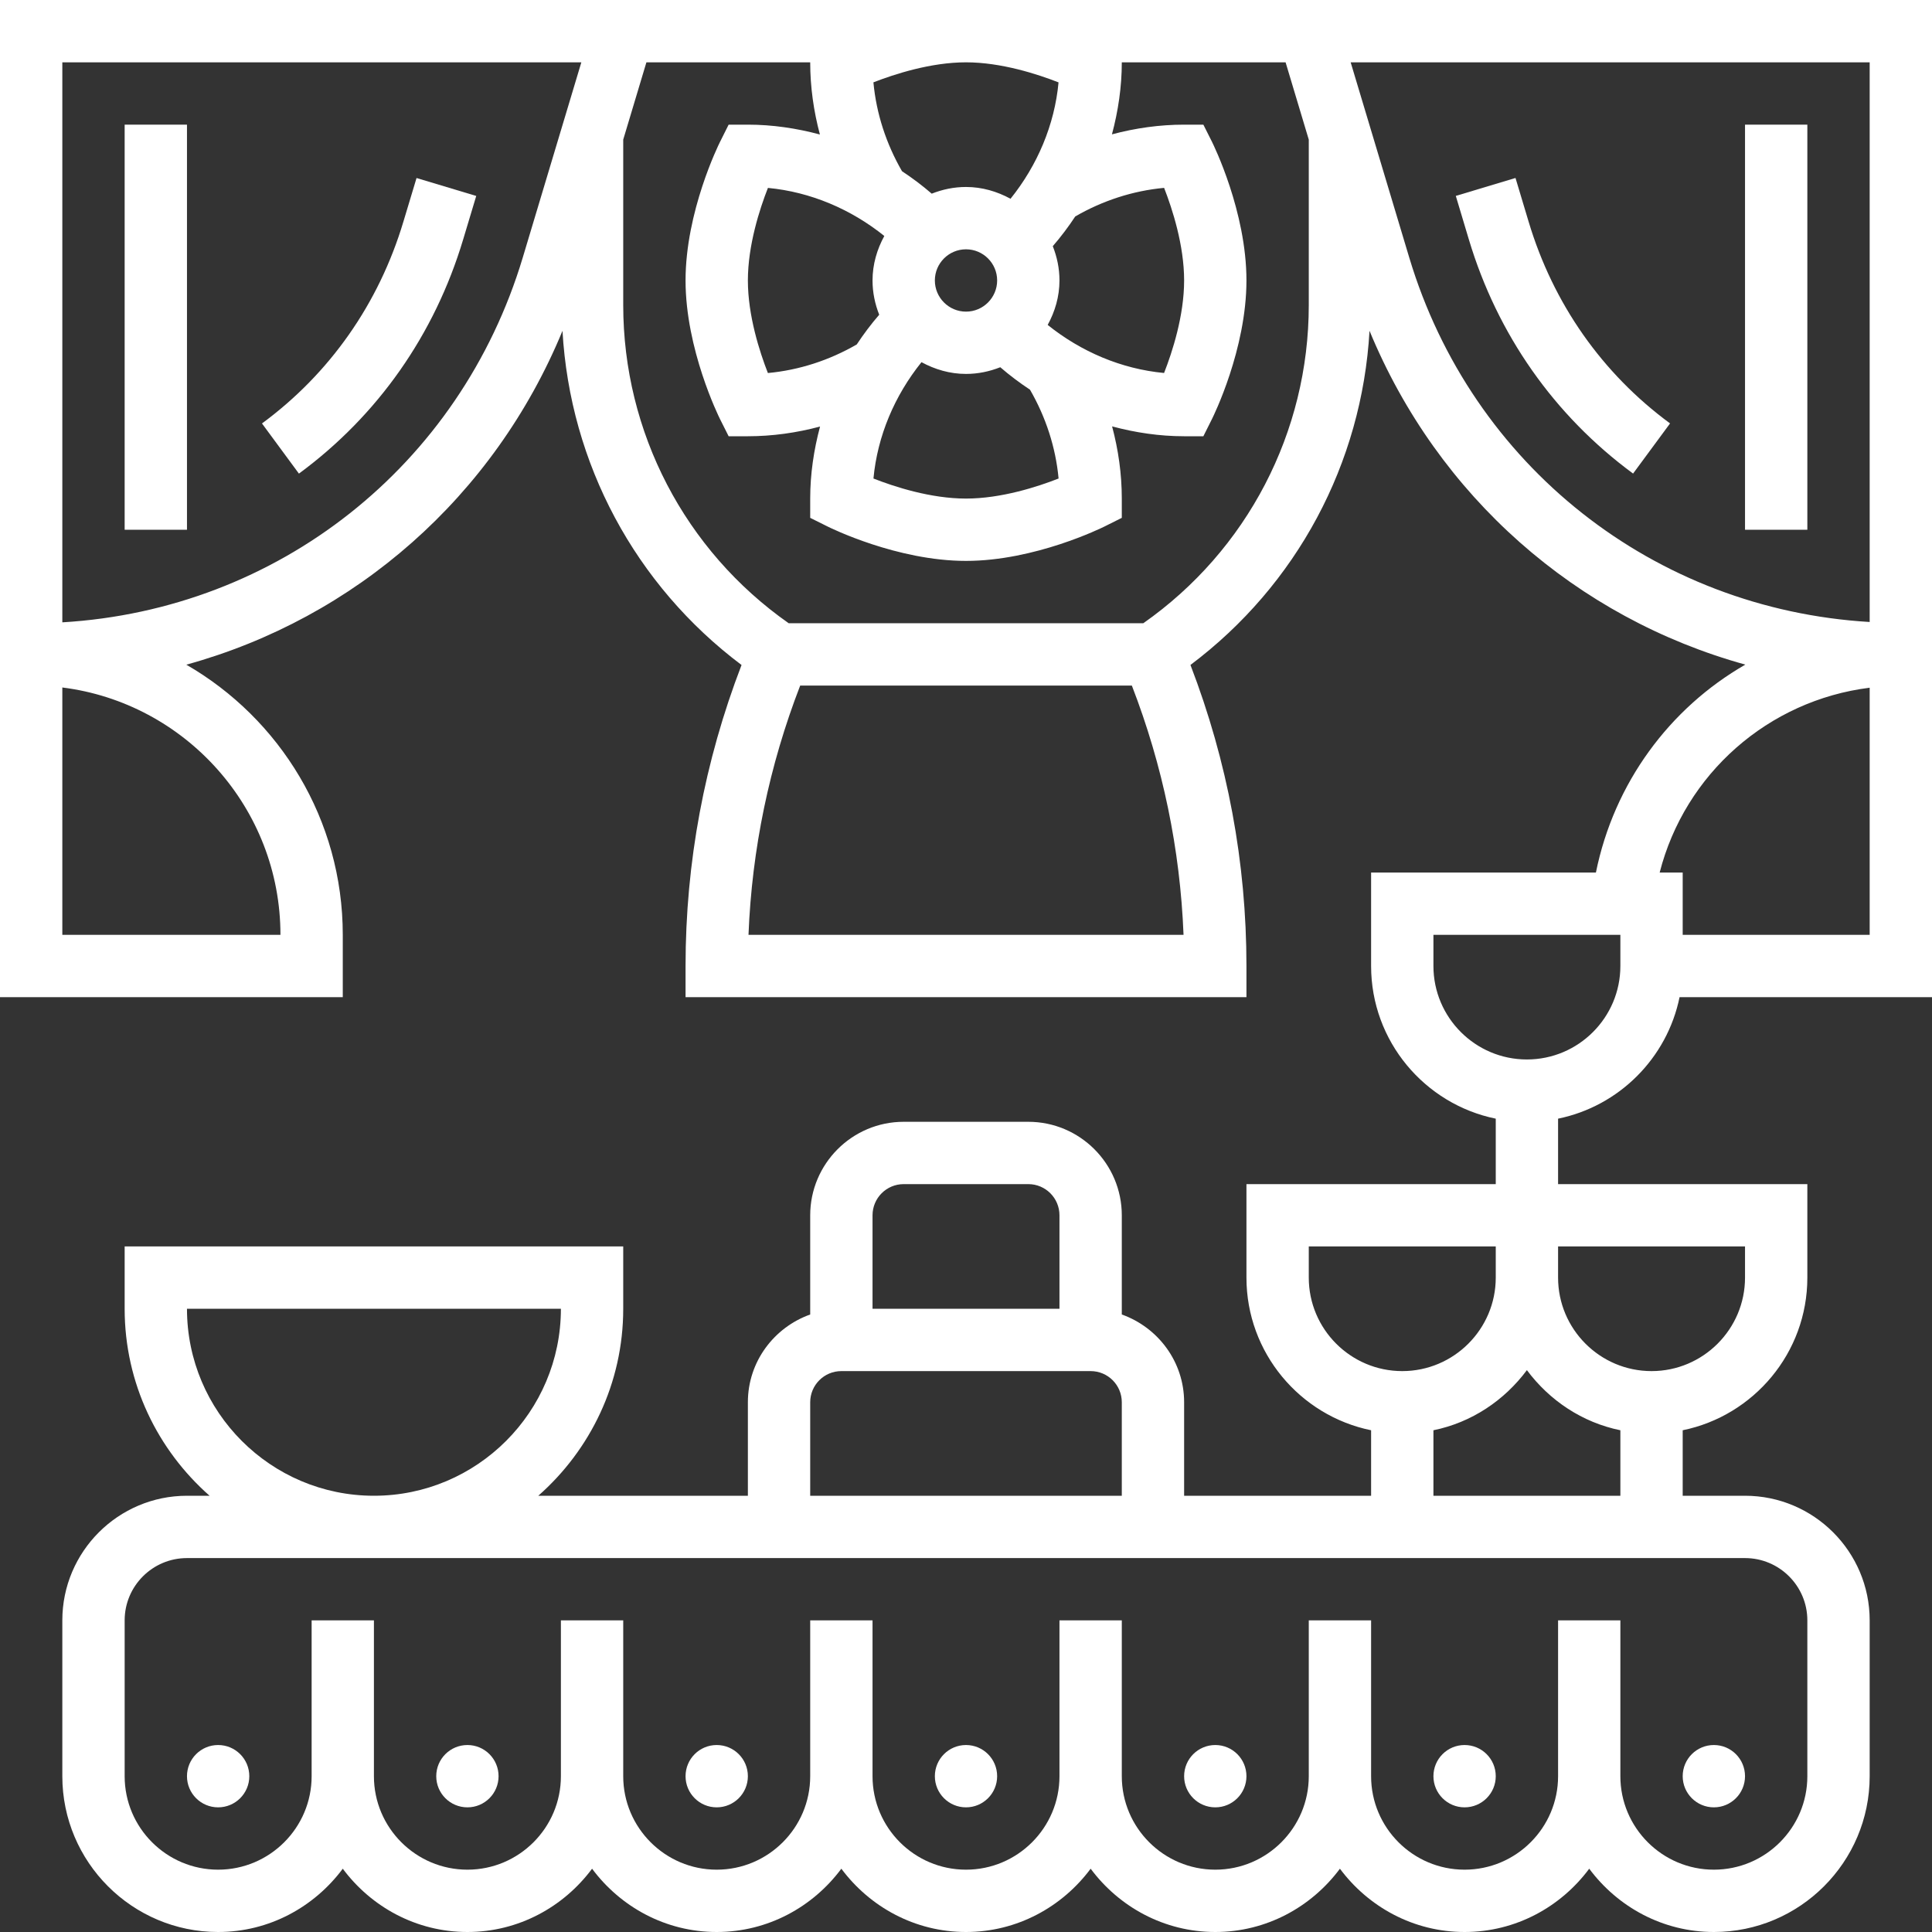
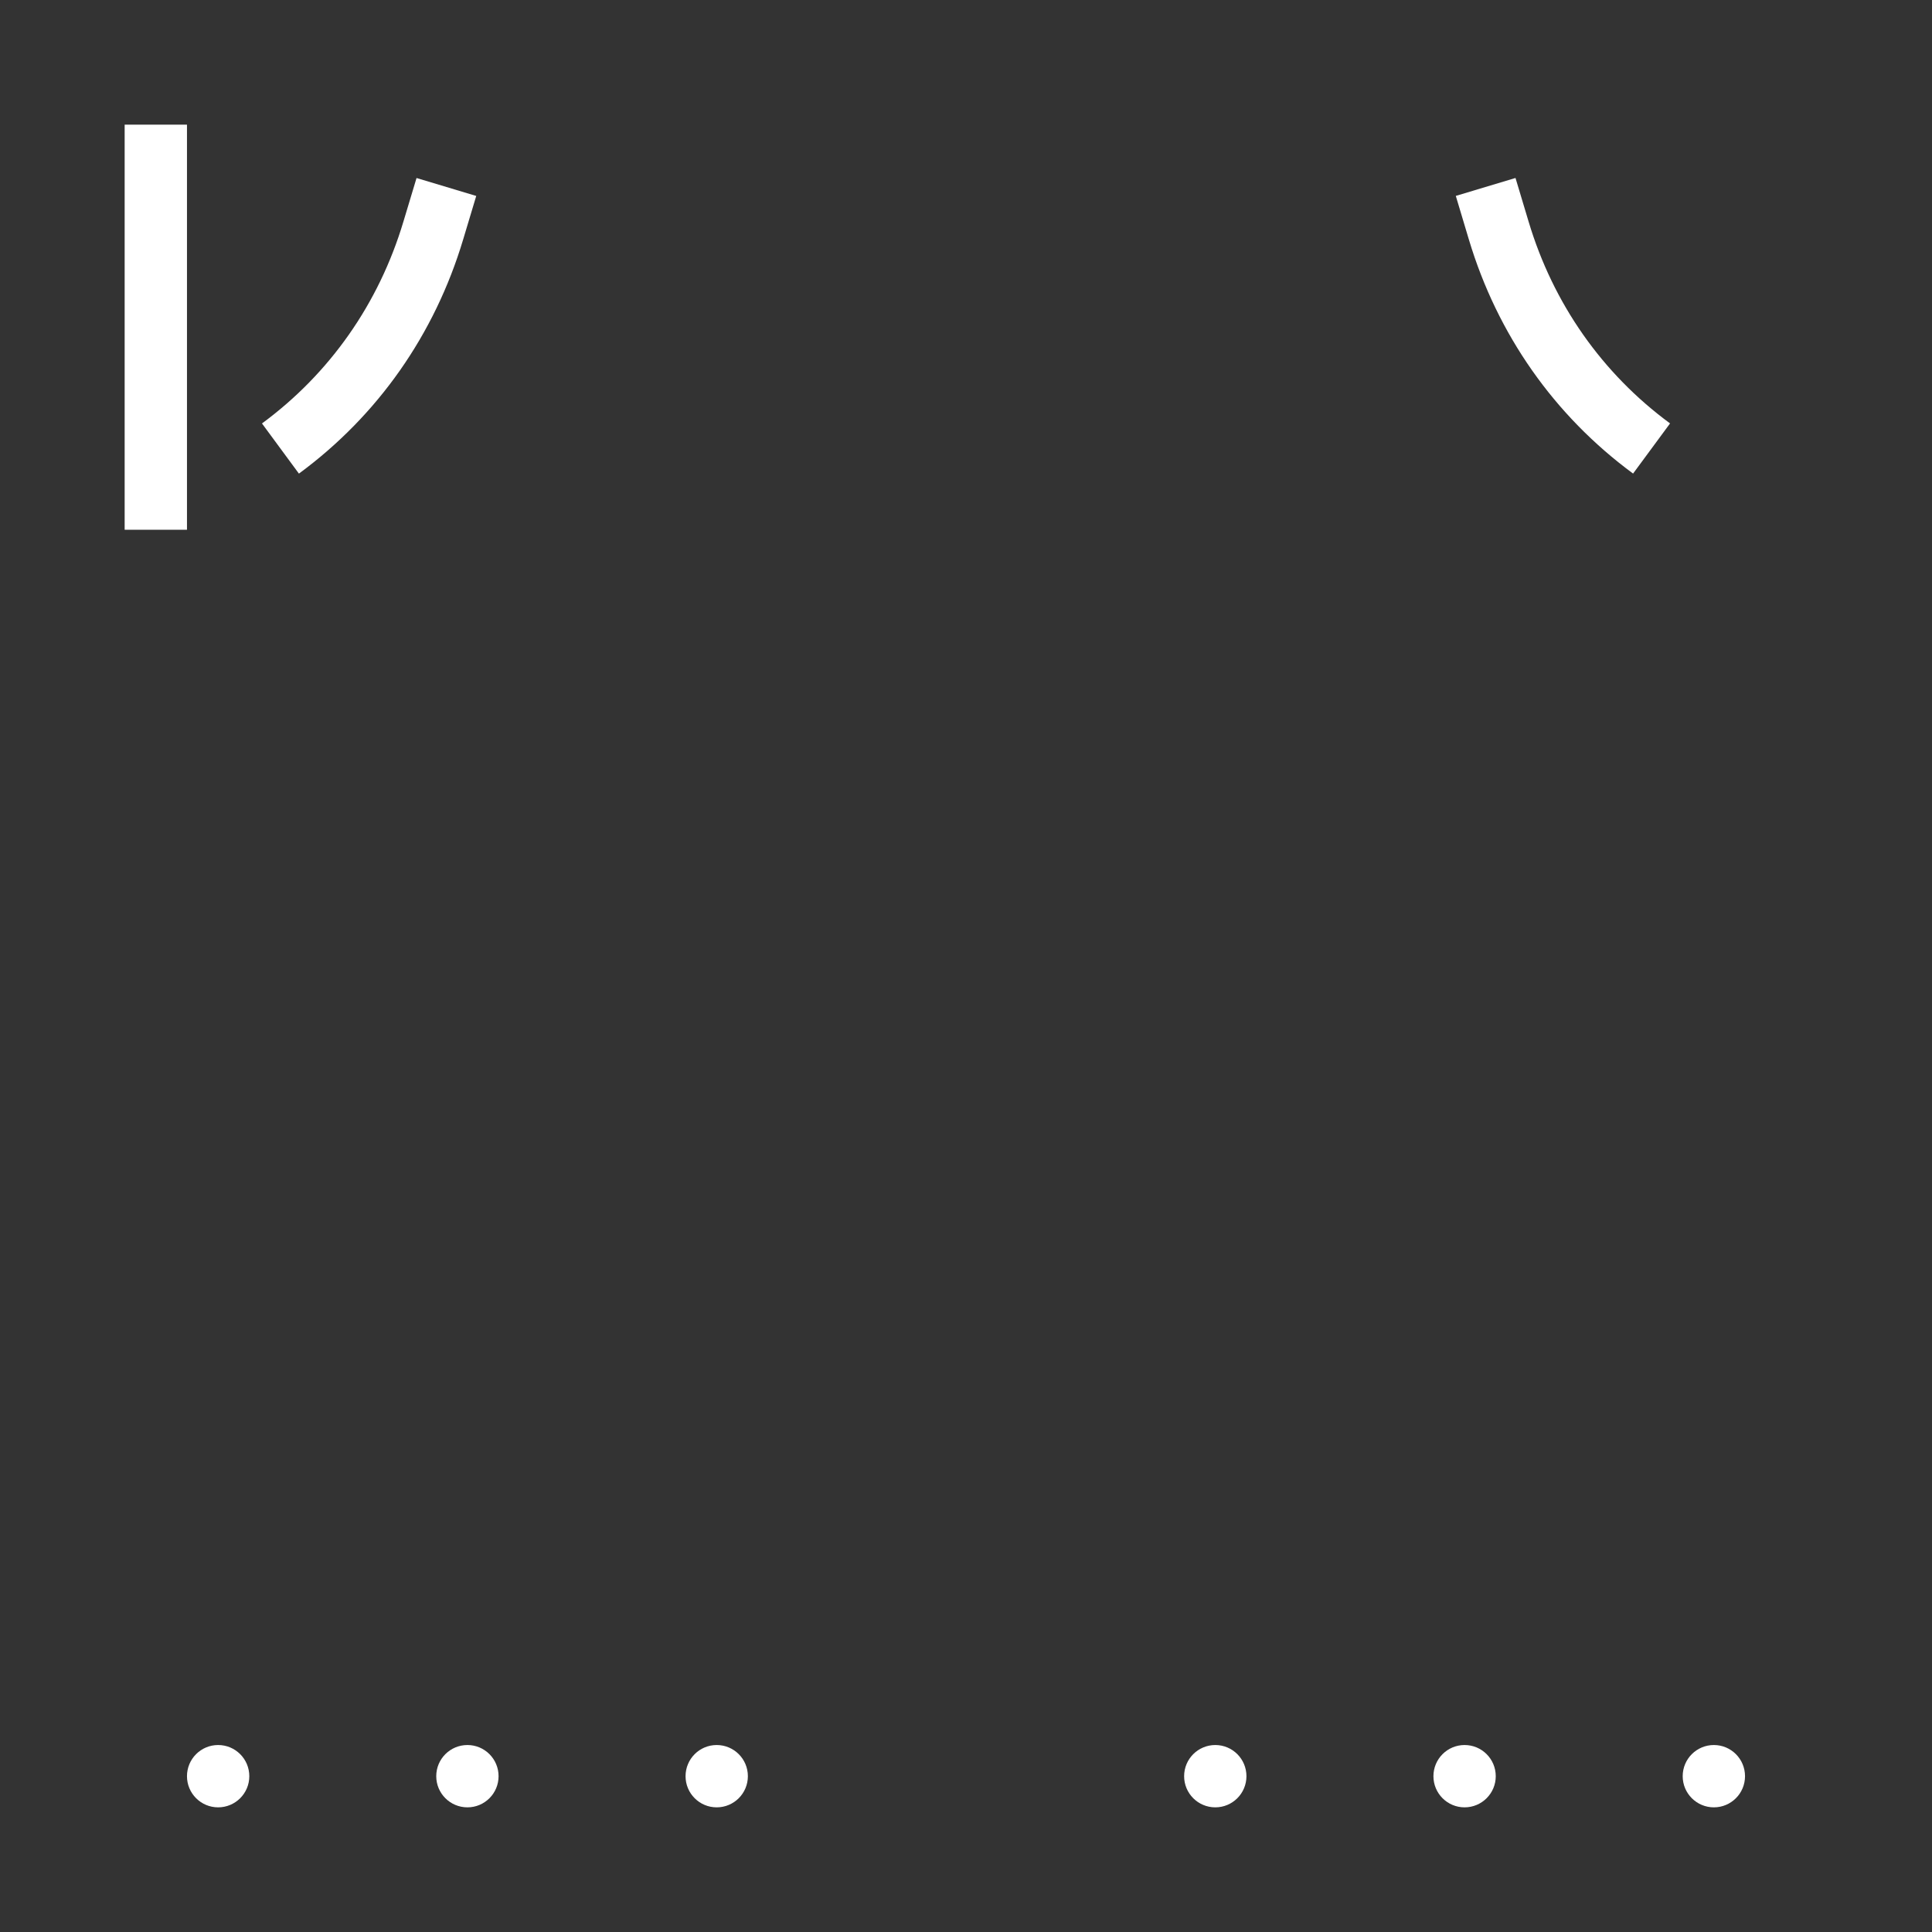
<svg xmlns="http://www.w3.org/2000/svg" width="50" height="50" viewBox="0 0 50 50" fill="none">
  <rect x="0" y="0" width="50" height="50" fill="#333333" stroke="none" />
  <g clip-path="url(#clip0_47_1306)">
    <path d="M5.645 46.774C6.091 46.774 6.452 46.413 6.452 45.968C6.452 45.522 6.091 45.161 5.645 45.161C5.2 45.161 4.839 45.522 4.839 45.968C4.839 46.413 5.2 46.774 5.645 46.774Z" fill="white" />
    <path d="M12.097 46.774C12.542 46.774 12.903 46.413 12.903 45.968C12.903 45.522 12.542 45.161 12.097 45.161C11.651 45.161 11.29 45.522 11.29 45.968C11.29 46.413 11.651 46.774 12.097 46.774Z" fill="white" />
    <path d="M18.548 46.774C18.994 46.774 19.355 46.413 19.355 45.968C19.355 45.522 18.994 45.161 18.548 45.161C18.103 45.161 17.742 45.522 17.742 45.968C17.742 46.413 18.103 46.774 18.548 46.774Z" fill="white" />
-     <path d="M25 46.774C25.445 46.774 25.806 46.413 25.806 45.968C25.806 45.522 25.445 45.161 25 45.161C24.555 45.161 24.194 45.522 24.194 45.968C24.194 46.413 24.555 46.774 25 46.774Z" fill="white" />
    <path d="M31.452 46.774C31.897 46.774 32.258 46.413 32.258 45.968C32.258 45.522 31.897 45.161 31.452 45.161C31.006 45.161 30.645 45.522 30.645 45.968C30.645 46.413 31.006 46.774 31.452 46.774Z" fill="white" />
    <path d="M37.903 46.774C38.349 46.774 38.71 46.413 38.71 45.968C38.71 45.522 38.349 45.161 37.903 45.161C37.458 45.161 37.097 45.522 37.097 45.968C37.097 46.413 37.458 46.774 37.903 46.774Z" fill="white" />
    <path d="M44.355 46.774C44.8 46.774 45.161 46.413 45.161 45.968C45.161 45.522 44.8 45.161 44.355 45.161C43.909 45.161 43.548 45.522 43.548 45.968C43.548 46.413 43.909 46.774 44.355 46.774Z" fill="white" />
-     <path d="M43.467 25.806H50V0H0V25.806H8.871V24.194C8.871 21.208 7.24 18.596 4.822 17.202C9.192 15.998 12.787 12.851 14.557 8.562C14.753 11.996 16.439 15.143 19.191 17.21C18.233 19.703 17.742 22.322 17.742 25V25.806H32.258V25C32.258 22.322 31.767 19.702 30.809 17.209C33.56 15.143 35.247 11.995 35.443 8.561C37.212 12.848 40.804 15.993 45.169 17.2C43.209 18.327 41.772 20.263 41.302 22.581H35.484V25C35.484 26.947 36.872 28.576 38.71 28.951V30.645H32.258V33.065C32.258 35.011 33.646 36.64 35.484 37.015V38.71H30.645V36.29C30.645 35.24 29.968 34.353 29.032 34.019V31.452C29.032 30.118 27.947 29.032 26.613 29.032H23.387C22.053 29.032 20.968 30.118 20.968 31.452V34.019C20.032 34.353 19.355 35.24 19.355 36.29V38.71H13.931C15.275 37.527 16.129 35.798 16.129 33.871V32.258H3.226V33.871C3.226 35.798 4.08 37.527 5.424 38.71H4.839C3.06 38.71 1.613 40.157 1.613 41.935V45.968C1.613 48.191 3.422 50 5.645 50C6.969 50 8.135 49.35 8.871 48.362C9.606 49.35 10.773 50 12.097 50C13.42 50 14.587 49.35 15.323 48.362C16.058 49.35 17.225 50 18.548 50C19.872 50 21.039 49.35 21.774 48.362C22.51 49.35 23.677 50 25 50C26.323 50 27.49 49.35 28.226 48.362C28.961 49.35 30.128 50 31.452 50C32.775 50 33.942 49.35 34.677 48.362C35.413 49.35 36.58 50 37.903 50C39.227 50 40.394 49.35 41.129 48.362C41.864 49.35 43.032 50 44.355 50C46.578 50 48.387 48.191 48.387 45.968V41.935C48.387 40.157 46.94 38.71 45.161 38.71H43.548V37.015C45.386 36.64 46.774 35.012 46.774 33.065V30.645H40.323V28.951C41.9 28.629 43.145 27.384 43.467 25.806ZM33.871 33.065V32.258H38.71V33.065C38.71 34.398 37.624 35.484 36.29 35.484C34.956 35.484 33.871 34.398 33.871 33.065ZM23.387 30.645H26.613C27.058 30.645 27.419 31.006 27.419 31.452V33.871H22.581V31.452C22.581 31.006 22.942 30.645 23.387 30.645ZM20.968 36.29C20.968 35.845 21.329 35.484 21.774 35.484H28.226C28.671 35.484 29.032 35.845 29.032 36.29V38.71H20.968V36.29ZM4.839 33.871H14.516C14.516 36.539 12.346 38.71 9.677 38.71C7.009 38.71 4.839 36.539 4.839 33.871ZM46.774 41.935V45.968C46.774 47.302 45.689 48.387 44.355 48.387C43.021 48.387 41.935 47.302 41.935 45.968V41.935H40.323V45.968C40.323 47.302 39.237 48.387 37.903 48.387C36.569 48.387 35.484 47.302 35.484 45.968V41.935H33.871V45.968C33.871 47.302 32.785 48.387 31.452 48.387C30.118 48.387 29.032 47.302 29.032 45.968V41.935H27.419V45.968C27.419 47.302 26.334 48.387 25 48.387C23.666 48.387 22.581 47.302 22.581 45.968V41.935H20.968V45.968C20.968 47.302 19.882 48.387 18.548 48.387C17.215 48.387 16.129 47.302 16.129 45.968V41.935H14.516V45.968C14.516 47.302 13.431 48.387 12.097 48.387C10.763 48.387 9.677 47.302 9.677 45.968V41.935H8.065V45.968C8.065 47.302 6.979 48.387 5.645 48.387C4.311 48.387 3.226 47.302 3.226 45.968V41.935C3.226 41.046 3.949 40.323 4.839 40.323H45.161C46.051 40.323 46.774 41.046 46.774 41.935ZM37.097 38.71V37.015C38.086 36.814 38.934 36.241 39.516 35.459C40.098 36.241 40.947 36.814 41.935 37.015V38.71H37.097ZM45.161 32.258V33.065C45.161 34.398 44.076 35.484 42.742 35.484C41.408 35.484 40.323 34.398 40.323 33.065V32.258H45.161ZM27.395 2.132C27.292 3.235 26.846 4.281 26.152 5.144C25.807 4.956 25.419 4.839 25 4.839C24.686 4.839 24.389 4.903 24.113 5.012C23.869 4.801 23.612 4.608 23.344 4.431C22.936 3.724 22.679 2.942 22.604 2.131C23.149 1.919 24.088 1.613 25 1.613C25.912 1.613 26.851 1.919 27.395 2.132ZM27.396 12.384C26.851 12.598 25.912 12.903 25 12.903C24.088 12.903 23.149 12.598 22.605 12.384C22.708 11.281 23.154 10.236 23.848 9.373C24.193 9.56 24.581 9.677 25 9.677C25.314 9.677 25.611 9.613 25.887 9.504C26.131 9.715 26.388 9.908 26.656 10.085C27.064 10.791 27.321 11.574 27.396 12.384ZM25.806 7.258C25.806 7.702 25.445 8.065 25 8.065C24.555 8.065 24.194 7.702 24.194 7.258C24.194 6.814 24.555 6.452 25 6.452C25.445 6.452 25.806 6.814 25.806 7.258ZM22.886 6.107C22.698 6.451 22.581 6.84 22.581 7.258C22.581 7.572 22.645 7.869 22.754 8.145C22.543 8.389 22.35 8.646 22.173 8.914C21.466 9.323 20.683 9.579 19.873 9.654C19.66 9.109 19.355 8.17 19.355 7.258C19.355 6.346 19.66 5.408 19.874 4.863C20.977 4.967 22.022 5.413 22.886 6.107ZM27.114 8.409C27.302 8.065 27.419 7.677 27.419 7.258C27.419 6.944 27.355 6.647 27.246 6.371C27.457 6.127 27.65 5.871 27.827 5.602C28.535 5.193 29.317 4.937 30.127 4.862C30.34 5.407 30.645 6.346 30.645 7.258C30.645 8.17 30.34 9.108 30.126 9.653C29.023 9.549 27.978 9.103 27.114 8.409ZM7.258 24.194H1.613V17.792C4.79 18.19 7.258 20.91 7.258 24.194ZM1.613 16.106V1.613H15.045L13.53 6.662C11.91 12.065 7.179 15.777 1.613 16.106ZM19.371 24.194C19.459 21.979 19.908 19.814 20.709 17.742H29.292C30.093 19.813 30.542 21.979 30.63 24.194H19.371ZM29.589 16.129H20.411C17.725 14.245 16.129 11.185 16.129 7.894V3.613L16.729 1.613H20.968C20.968 2.248 21.057 2.874 21.219 3.481C20.614 3.319 19.989 3.226 19.355 3.226H18.857L18.634 3.672C18.598 3.744 17.742 5.476 17.742 7.258C17.742 9.04 18.598 10.772 18.633 10.844L18.857 11.29H19.355C19.989 11.29 20.616 11.201 21.223 11.039C21.061 11.644 20.968 12.269 20.968 12.903V13.402L21.414 13.624C21.487 13.661 23.217 14.516 25 14.516C26.783 14.516 28.513 13.661 28.586 13.625L29.032 13.402V12.903C29.032 12.268 28.943 11.642 28.781 11.035C29.386 11.197 30.011 11.29 30.645 11.29H31.143L31.366 10.844C31.402 10.772 32.258 9.04 32.258 7.258C32.258 5.476 31.402 3.744 31.367 3.672L31.143 3.226H30.645C30.011 3.226 29.384 3.315 28.777 3.477C28.939 2.872 29.032 2.247 29.032 1.613H33.271L33.871 3.614V7.895C33.871 11.185 32.275 14.245 29.589 16.129ZM36.47 6.662L34.955 1.613H48.387V16.097C42.822 15.768 38.09 12.065 36.47 6.662ZM48.387 17.798V24.194H43.548V22.581H42.952C43.606 20.027 45.76 18.126 48.387 17.798ZM37.097 25V24.194H41.935V25C41.935 26.334 40.85 27.419 39.516 27.419C38.182 27.419 37.097 26.334 37.097 25Z" fill="white" />
    <path d="M10.44 5.736C9.804 7.858 8.538 9.664 6.78 10.959L7.736 12.257C9.778 10.754 11.248 8.659 11.986 6.199L12.325 5.071L10.78 4.607L10.44 5.736Z" fill="white" />
    <path d="M3.226 3.226H4.839V13.71H3.226V3.226Z" fill="white" />
    <path d="M39.56 5.735L39.221 4.606L37.676 5.07L38.014 6.198C38.752 8.658 40.222 10.752 42.264 12.256L43.221 10.958C41.462 9.664 40.196 7.858 39.56 5.735Z" fill="white" />
-     <path d="M45.161 3.226H46.774V13.71H45.161V3.226Z" fill="white" />
  </g>
  <defs>
    <clipPath id="clip0_47_1306">
      <rect width="50" height="50" fill="white" />
    </clipPath>
  </defs>
</svg>